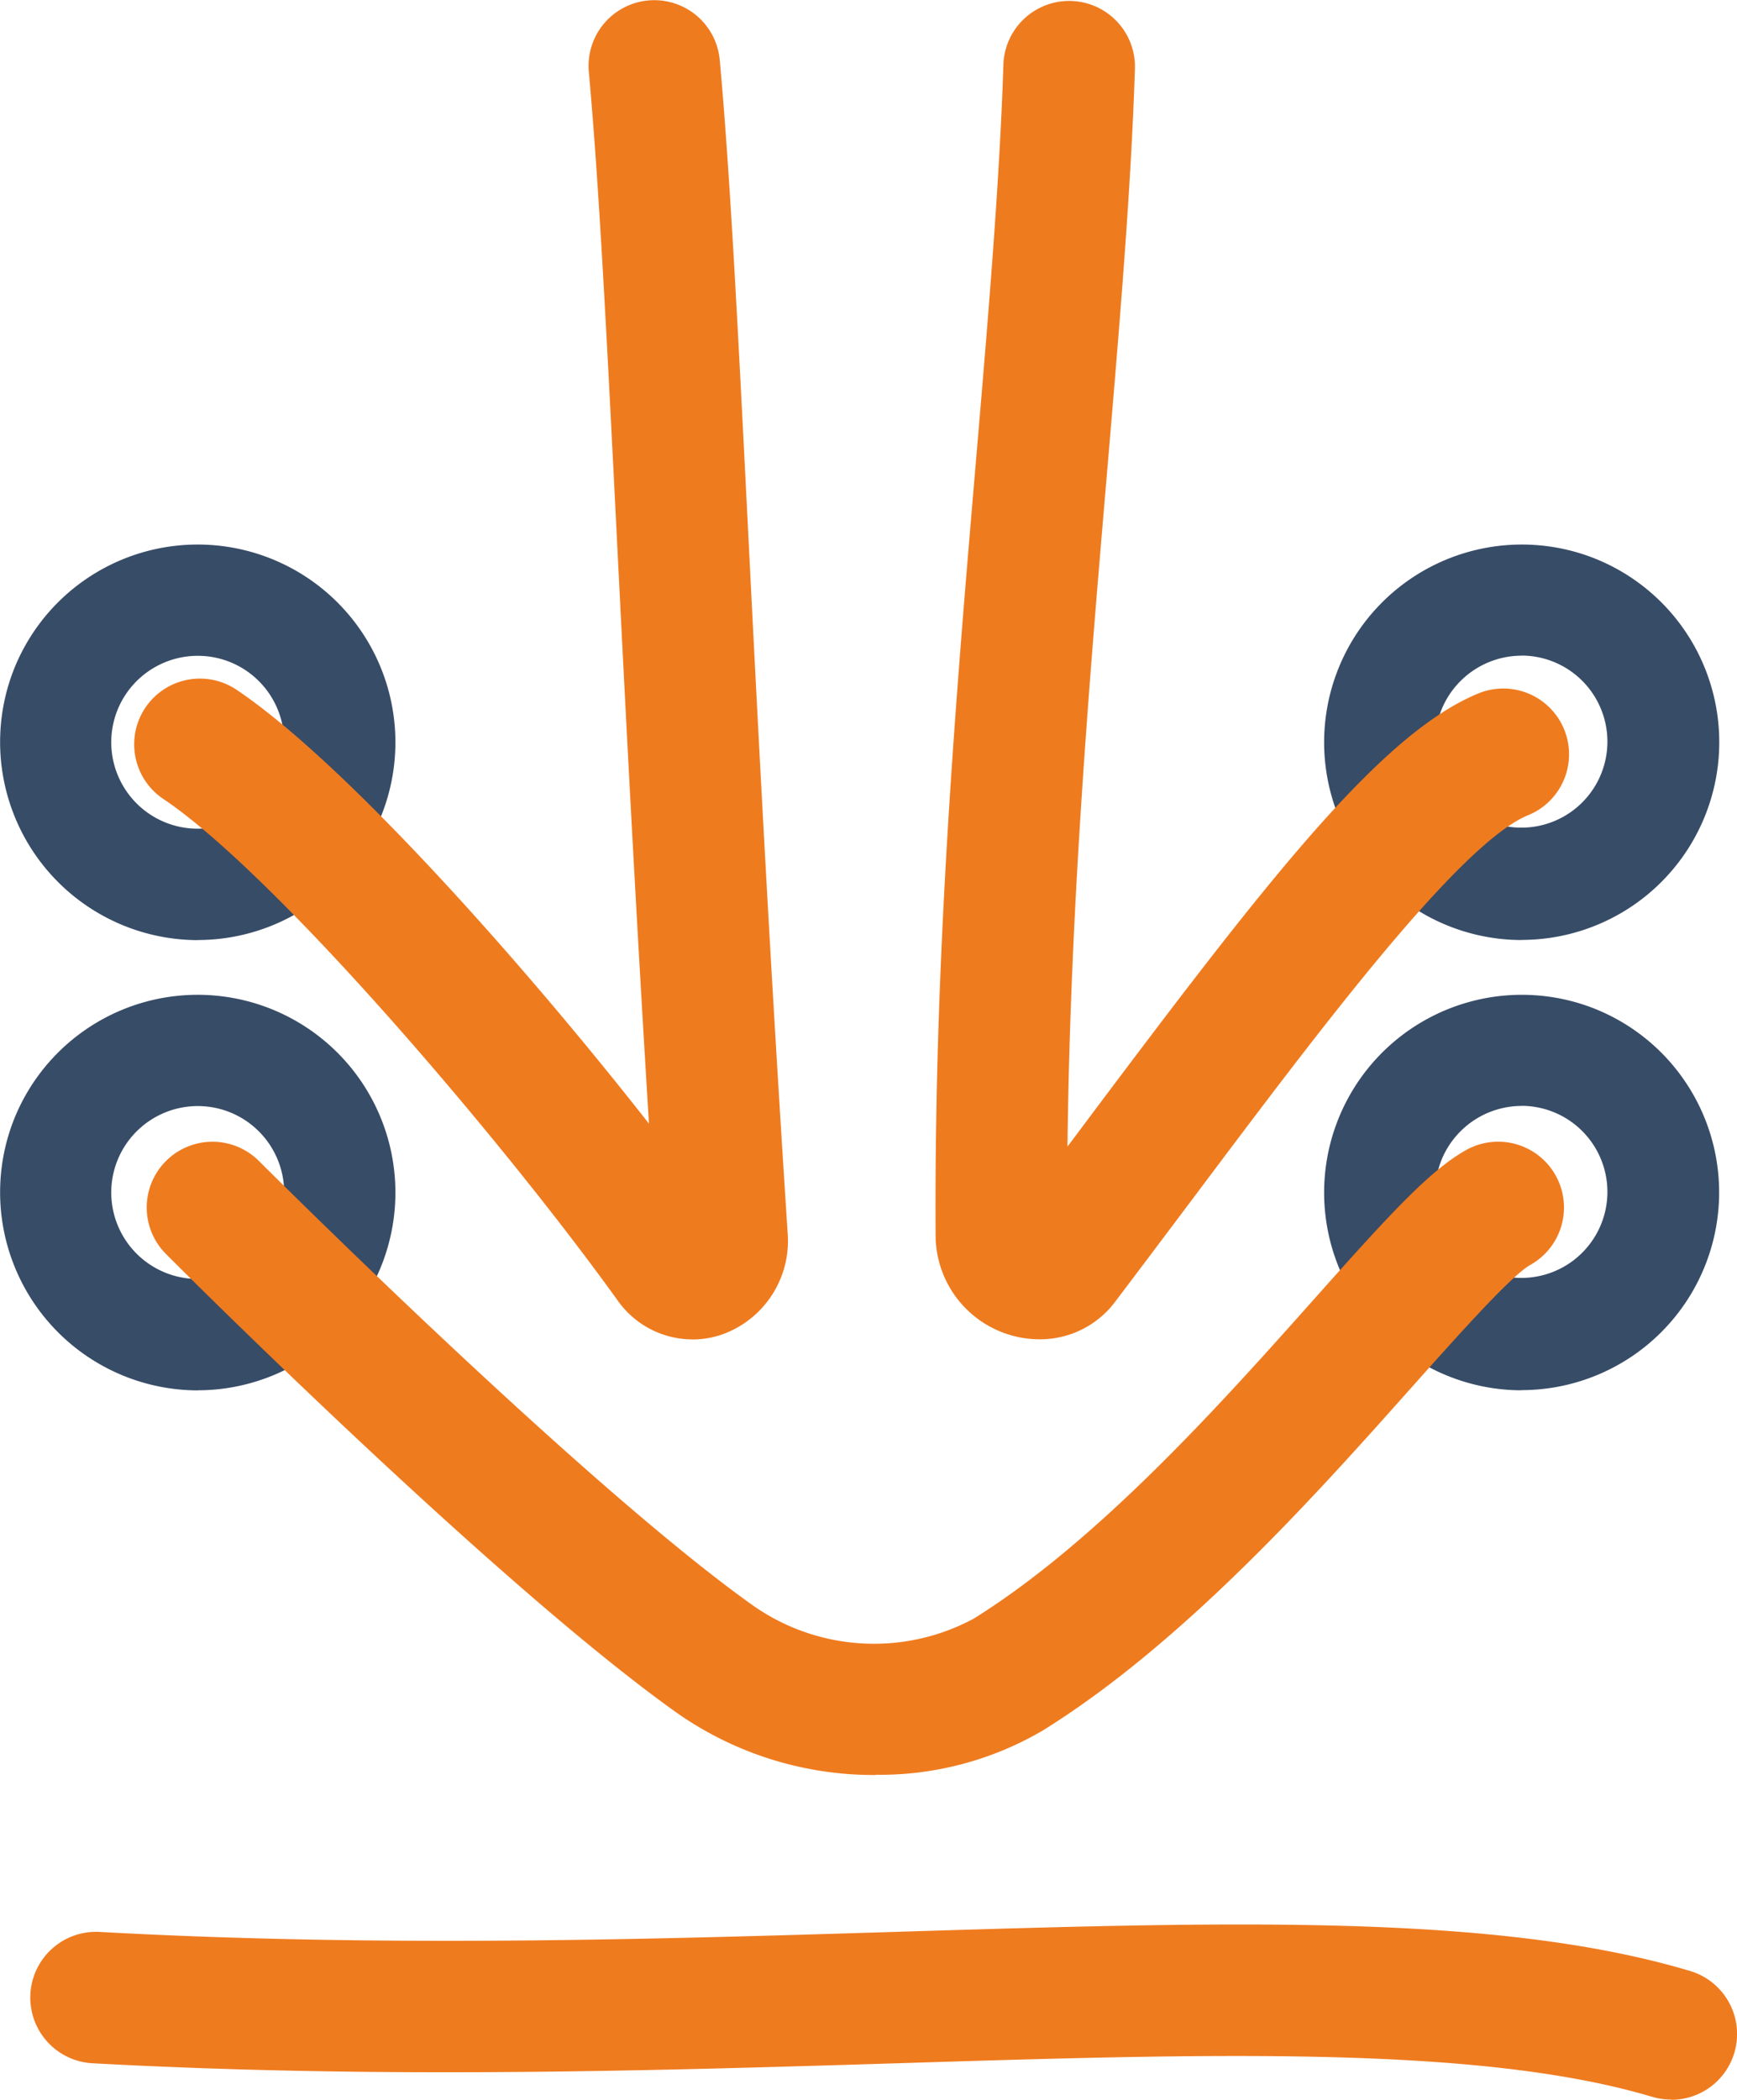
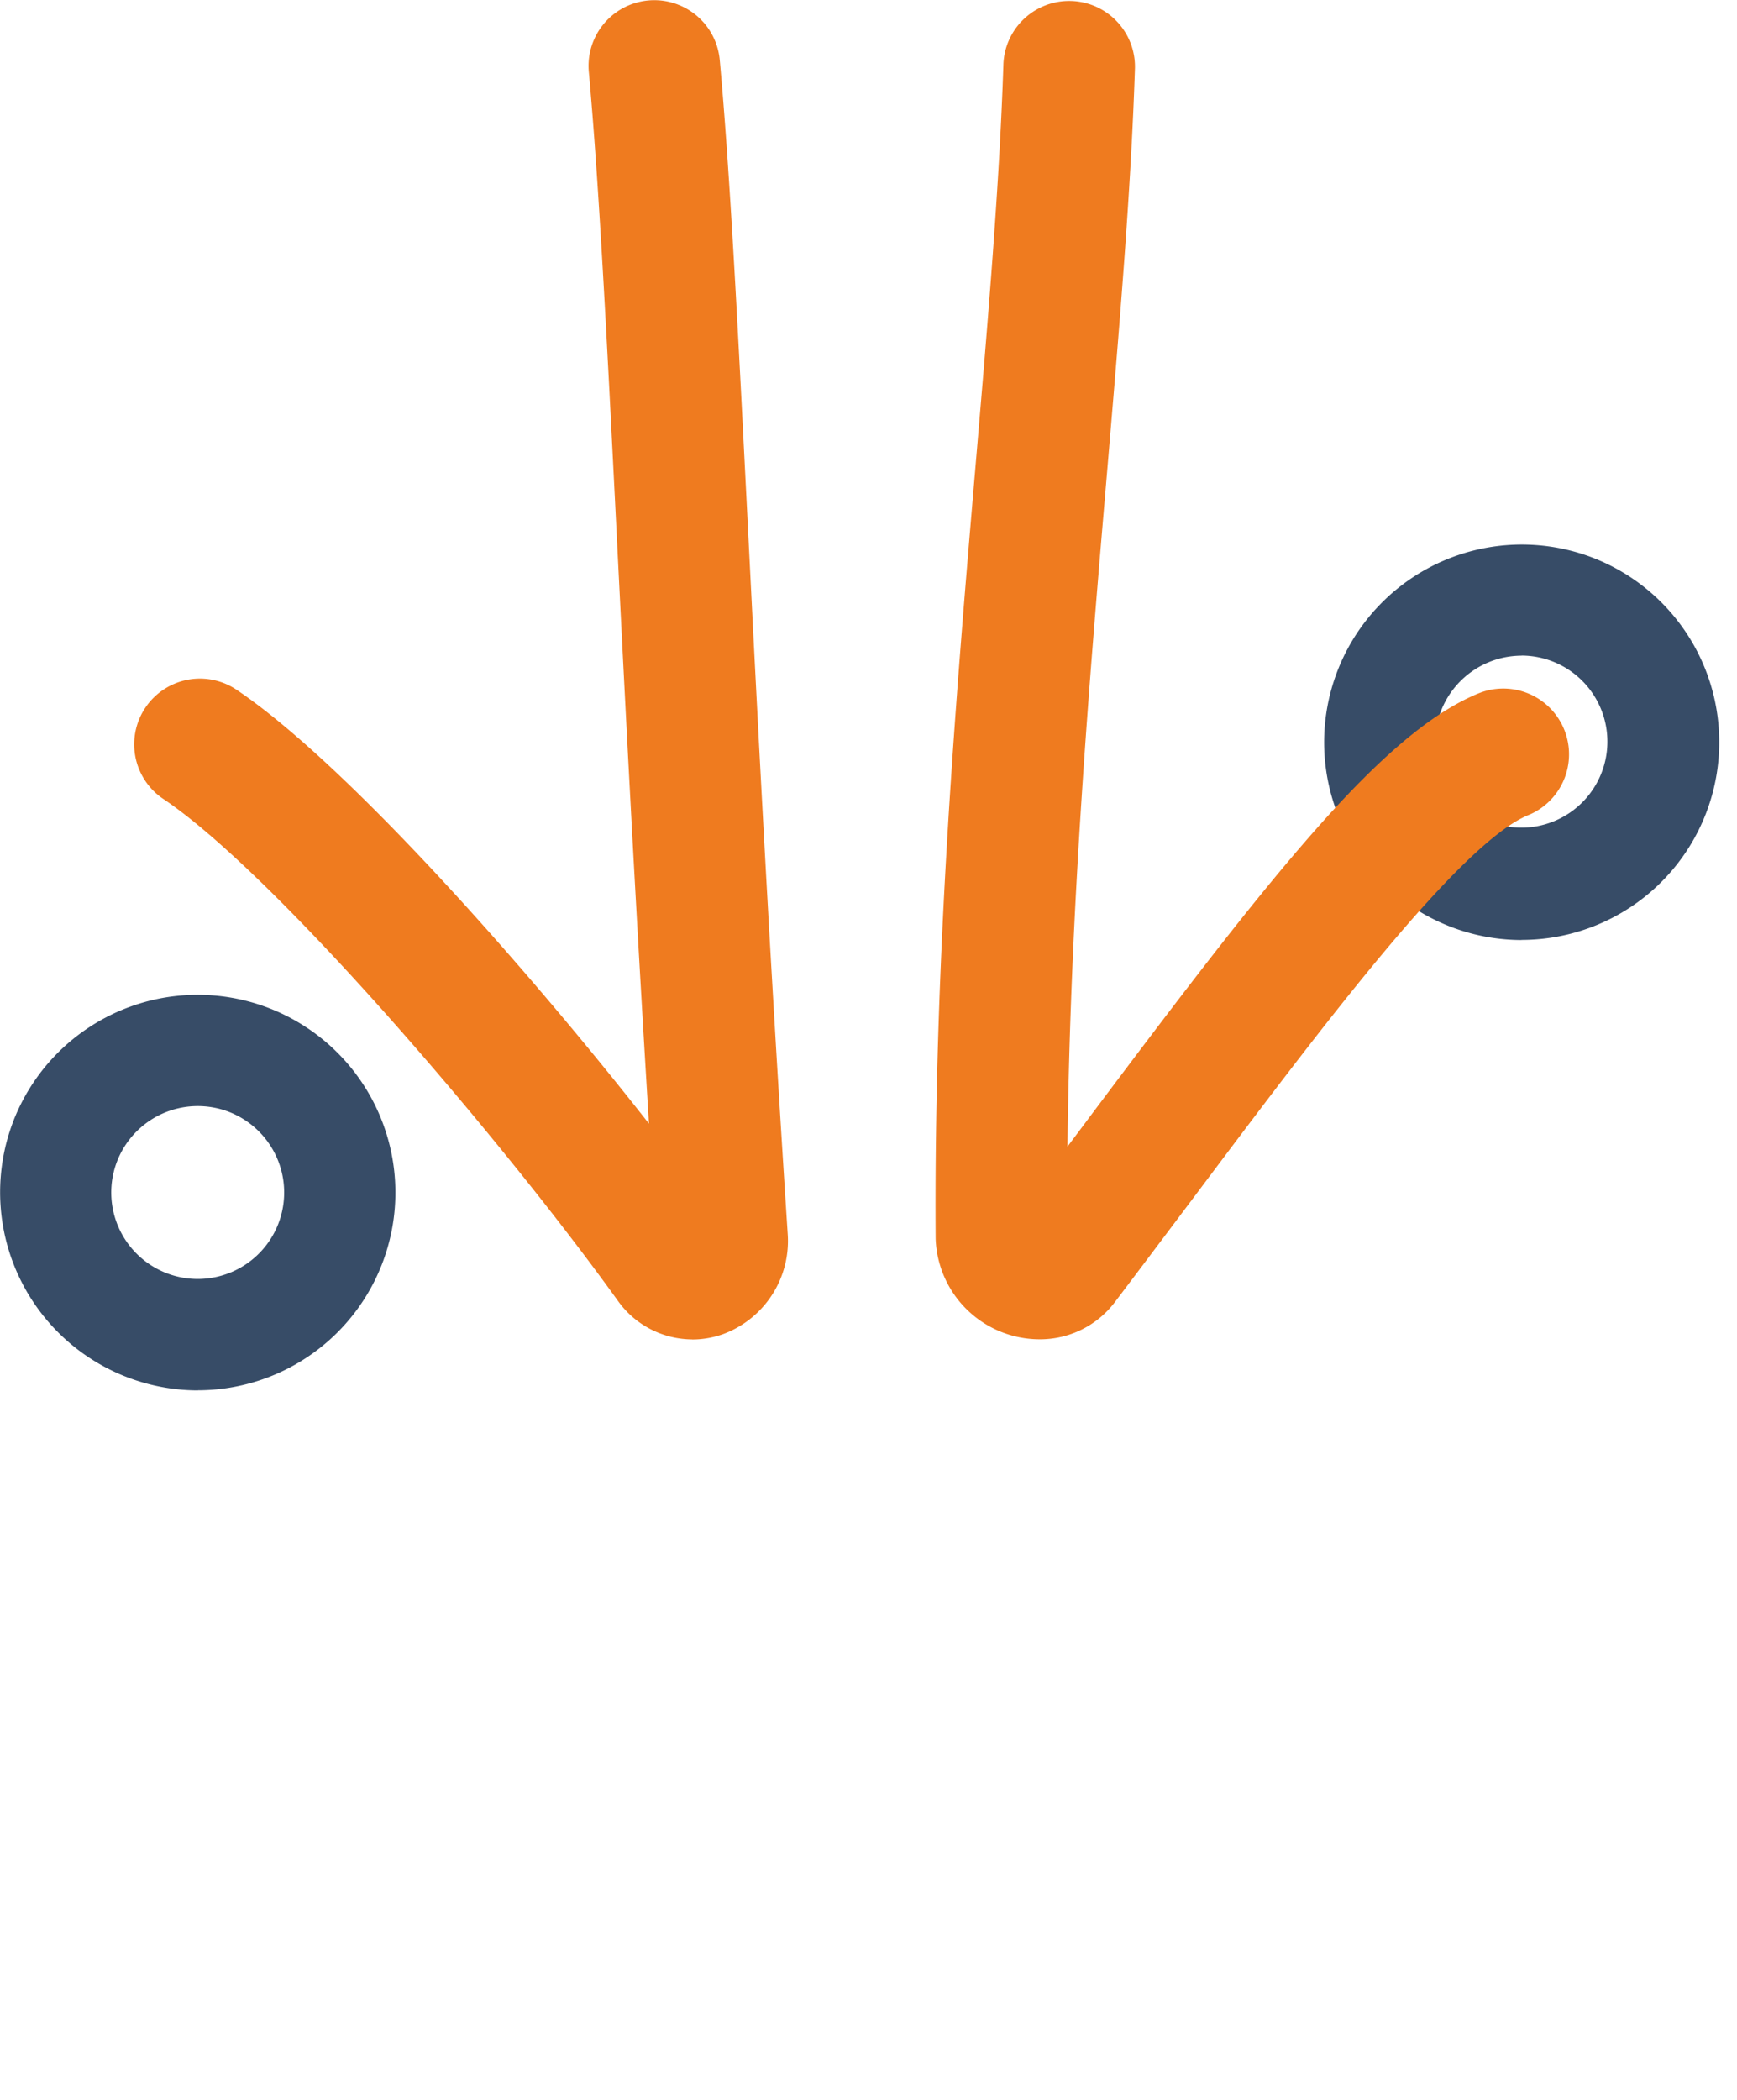
<svg xmlns="http://www.w3.org/2000/svg" width="106.304" height="128.487" viewBox="0 0 106.304 128.487">
  <g id="download" transform="translate(0.005 0.004)">
    <g id="Group_527" data-name="Group 527" transform="translate(-0.005 -0.004)">
      <path id="Path_1811" data-name="Path 1811" d="M142.94,78.007a12.1,12.1,0,1,1,4.328-23.41A12.1,12.1,0,0,1,142.94,78Zm.012-17.4a5.3,5.3,0,0,0-4.941,3.405h0a5.265,5.265,0,1,0,4.935-3.411ZM134.83,62.8Z" transform="translate(-49.831 -20.486)" fill="#374c67" />
-       <path id="Path_1812" data-name="Path 1812" d="M142.94,122.507a12.1,12.1,0,1,1,4.328-23.41,12.1,12.1,0,0,1-4.328,23.4Zm.012-17.4a5.3,5.3,0,0,0-4.941,3.405h0a5.265,5.265,0,1,0,4.935-3.411ZM134.83,107.3Z" transform="translate(-49.831 -37.434)" fill="#374c67" />
-       <path id="Path_1813" data-name="Path 1813" d="M12.1,78.017A12.123,12.123,0,0,1,.791,61.591h0A12.1,12.1,0,1,1,12.1,78.011Zm-4.947-14h0a5.291,5.291,0,1,0,6.829-3.052,5.3,5.3,0,0,0-6.829,3.052Z" transform="translate(0.005 -20.49)" fill="#374c67" />
      <path id="Path_1814" data-name="Path 1814" d="M12.1,122.517A12.123,12.123,0,0,1,.791,106.091h0A12.1,12.1,0,1,1,12.1,122.511Zm-4.947-14h0a5.291,5.291,0,1,0,6.829-3.052,5.3,5.3,0,0,0-6.829,3.052Z" transform="translate(0.005 -37.438)" fill="#374c67" />
-       <path id="Path_1815" data-name="Path 1815" d="M59.1,151.582a20.971,20.971,0,0,1-12.2-3.833c-11.058-7.876-30.406-27.224-31.223-28.047a4.023,4.023,0,0,1,5.69-5.69c.2.2,19.695,19.689,30.2,27.174a12.883,12.883,0,0,0,13.541.83c7.677-4.78,15.28-13.318,20.834-19.553,4.569-5.127,7.052-7.857,9.3-9.12a4.026,4.026,0,1,1,3.932,7.027c-1.17.656-4.384,4.266-7.225,7.448-5.876,6.6-13.931,15.633-22.586,21.026A19.727,19.727,0,0,1,59.1,151.569Z" transform="translate(-5.519 -42.969)" fill="#ef7b1f" />
      <path id="Path_1816" data-name="Path 1816" d="M47.38,81.961a5.61,5.61,0,0,1-4.557-2.371c-6.99-9.733-20.964-26.134-27.855-30.728a4.023,4.023,0,0,1,4.464-6.693c6.594,4.4,17.509,16.655,25.3,26.592-.873-14.16-1.48-26.208-1.981-36.177-.6-11.925-1.077-21.348-1.7-28.183a4.022,4.022,0,1,1,8.012-.731c.638,7,1.114,16.494,1.721,28.505.582,11.6,1.313,26.041,2.439,43.34a6.078,6.078,0,0,1-3.956,6.123,5.616,5.616,0,0,1-1.888.328Zm-2.186-5.925Z" transform="translate(-5.015 -0.002)" fill="#ef7b1f" />
      <path id="Path_1817" data-name="Path 1817" d="M98.828,81.949a6.376,6.376,0,0,1-6.352-6.154c-.118-17.225,1.251-33.3,2.458-47.488.749-8.792,1.455-17.095,1.69-24.413a4.027,4.027,0,0,1,8.049.26c-.241,7.529-.96,15.937-1.715,24.834-1.059,12.457-2.247,26.388-2.415,41.167.464-.613.923-1.226,1.374-1.833,10.891-14.513,17.868-23.534,23.862-25.93a4.025,4.025,0,0,1,2.99,7.473c-4.2,1.684-12.816,13.163-20.413,23.286-1.61,2.142-3.251,4.328-4.91,6.52a5.741,5.741,0,0,1-4.613,2.278Zm1.69-6.21Z" transform="translate(-35.214 0.004)" fill="#ef7b1f" />
-       <path id="Path_1818" data-name="Path 1818" d="M103.409,200.91a4.188,4.188,0,0,1-1.158-.167c-10.556-3.158-27.063-2.65-46.176-2.056-14.748.452-31.471.972-49.284,0a4.024,4.024,0,0,1,.446-8.036c17.472.96,34.01.446,48.6,0,20.63-.638,36.92-1.139,48.733,2.39a4.025,4.025,0,0,1-1.145,7.882Z" transform="translate(-1.136 -72.435)" fill="#ef7b1f" />
    </g>
  </g>
</svg>